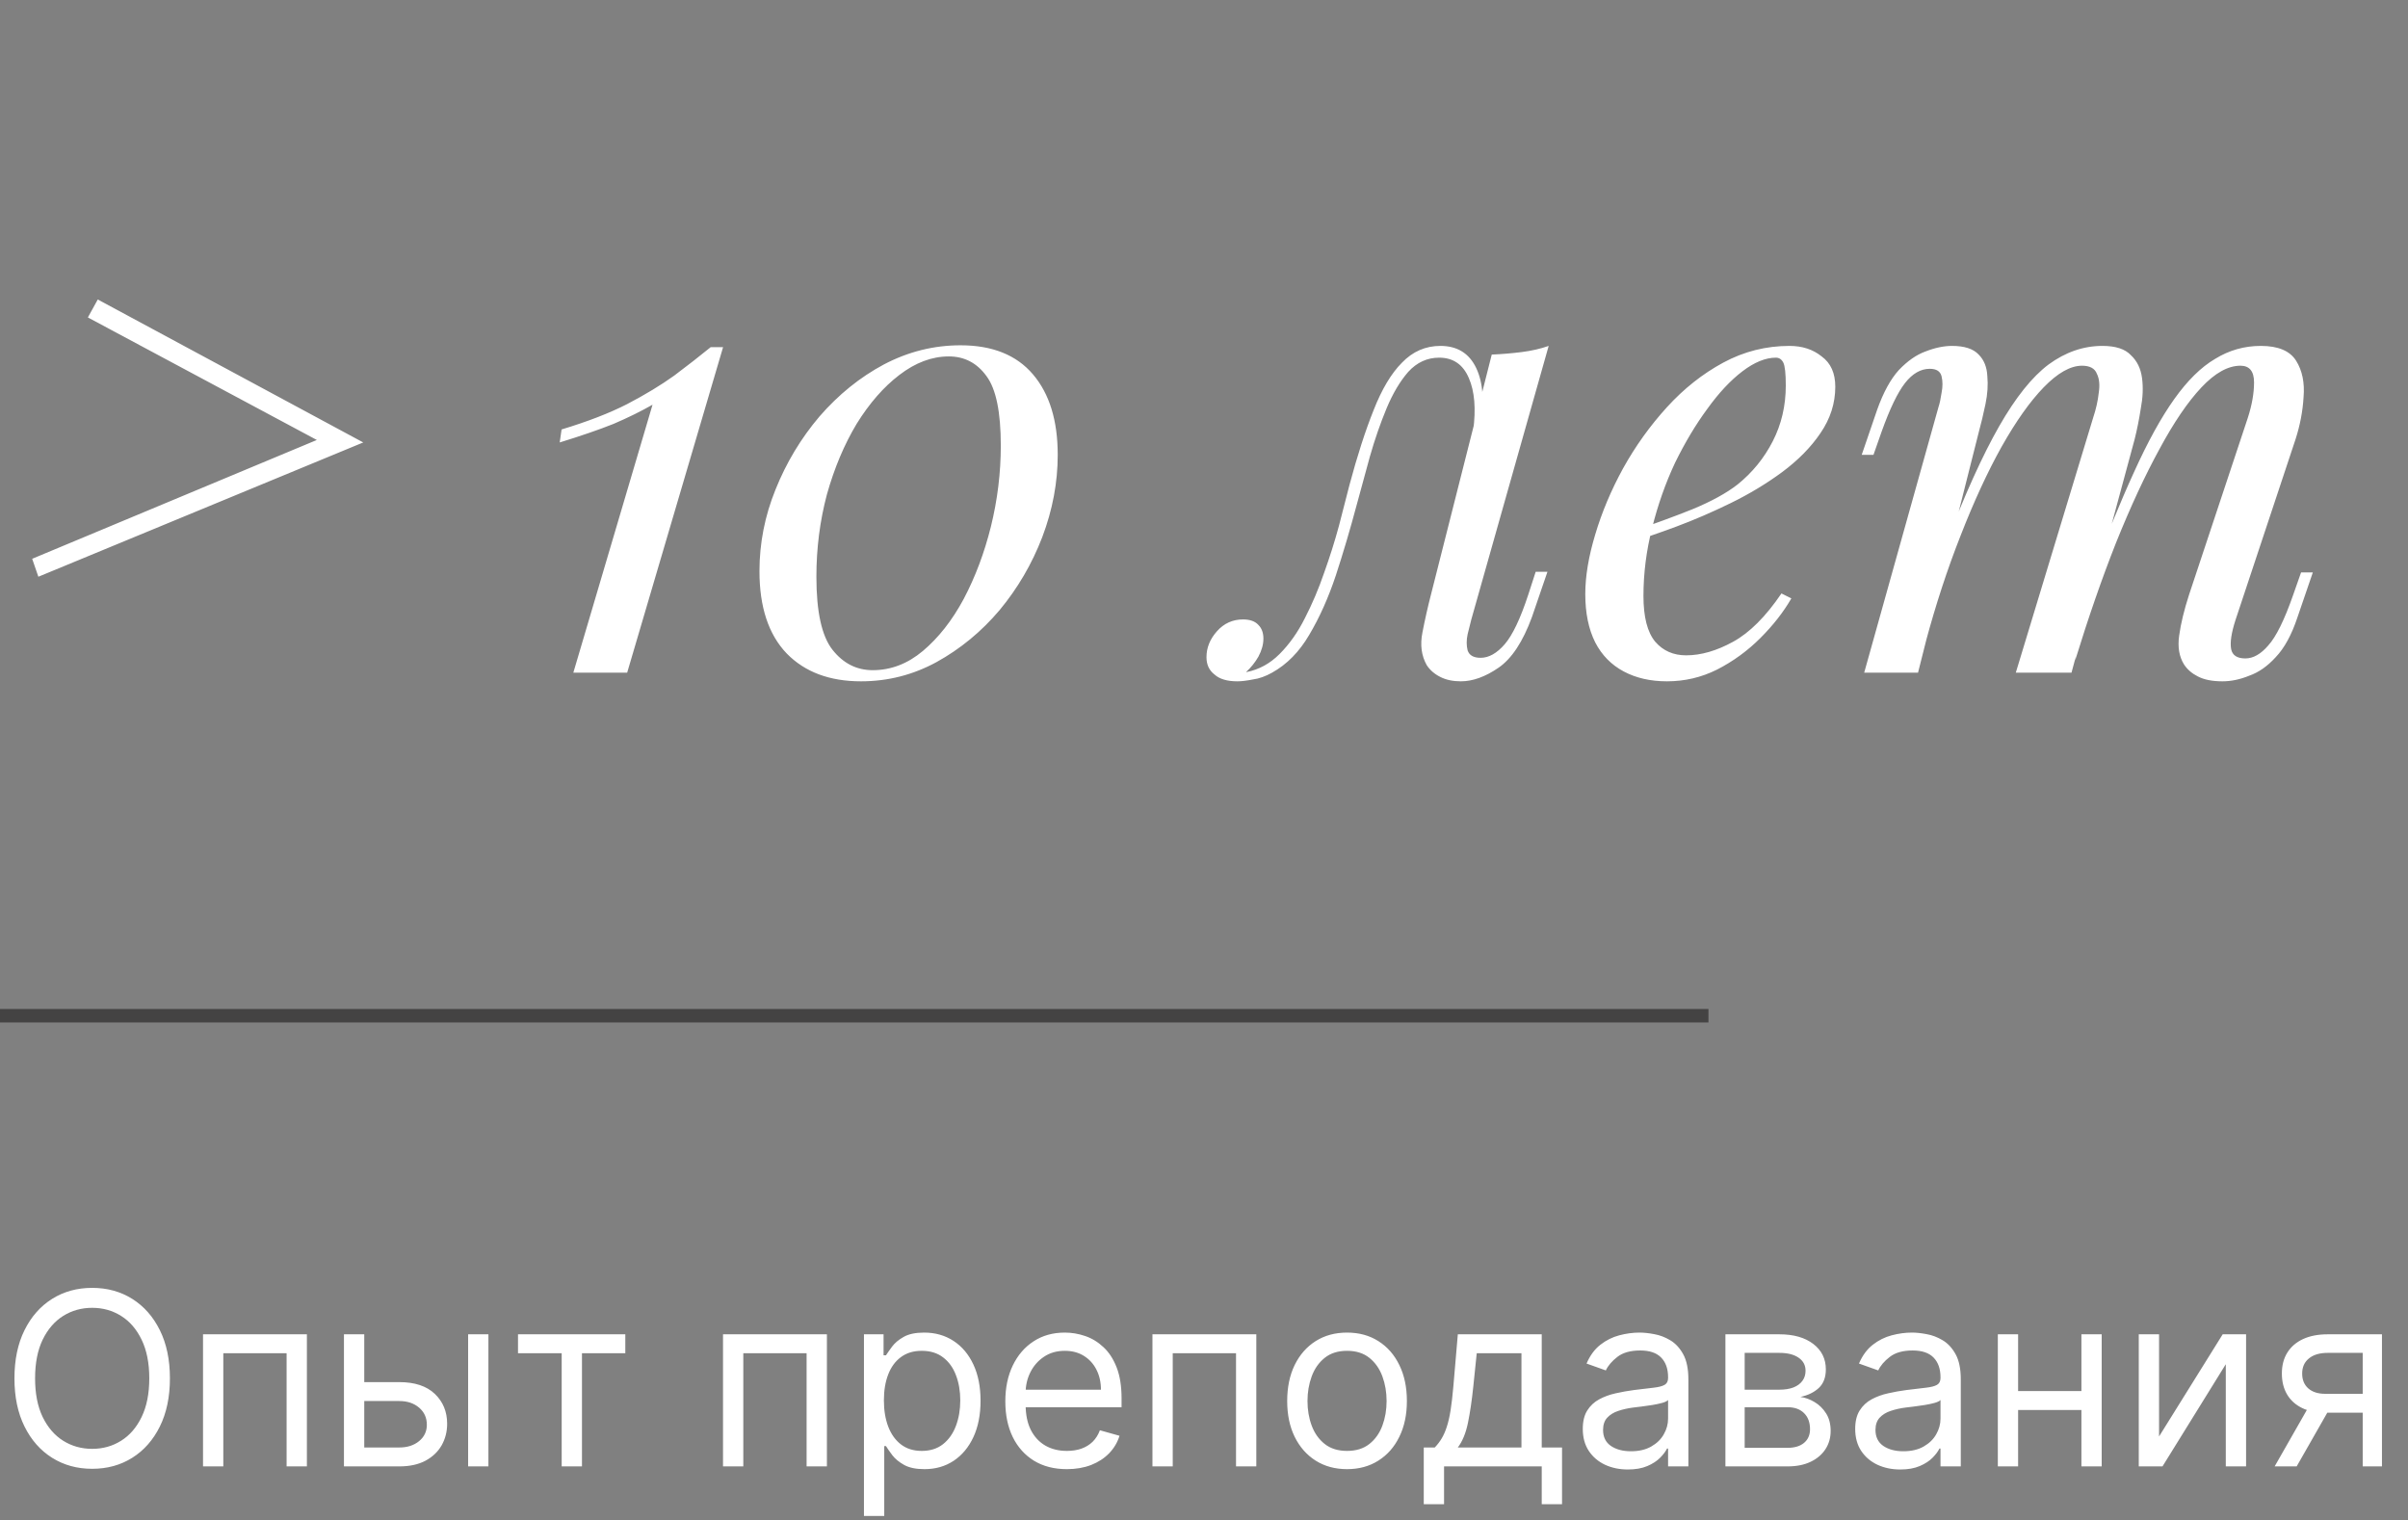
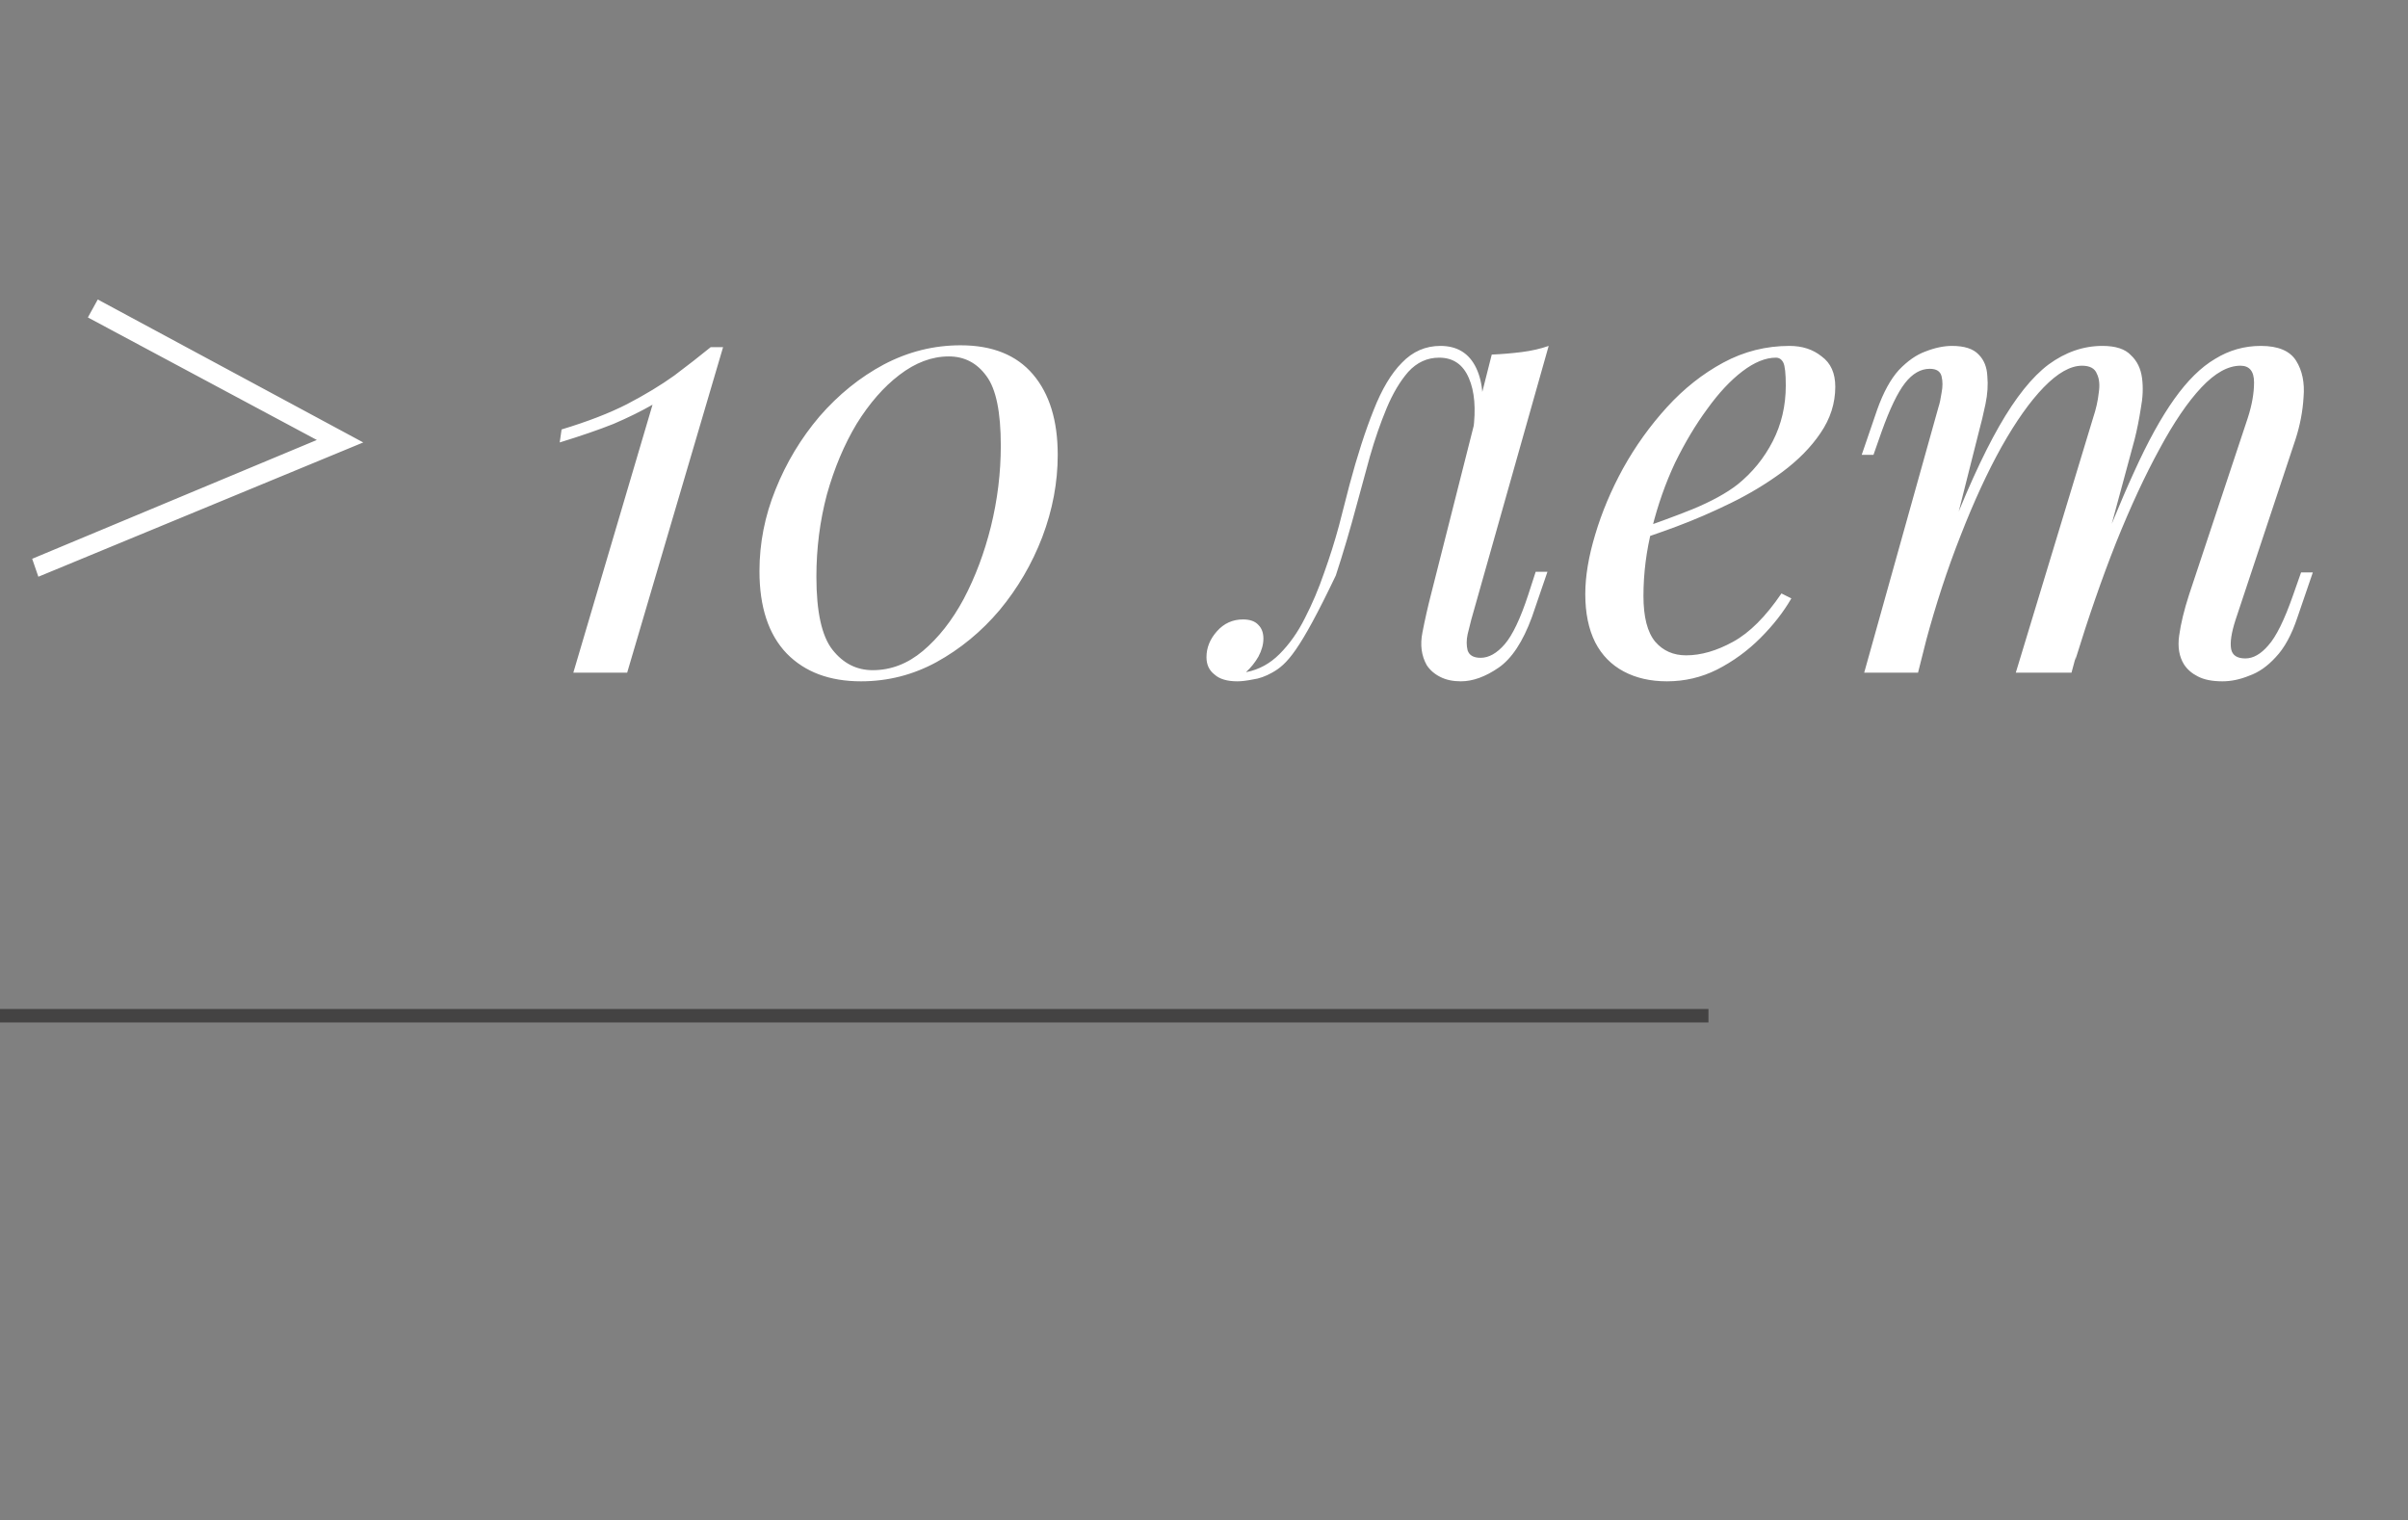
<svg xmlns="http://www.w3.org/2000/svg" width="179" height="113" viewBox="0 0 179 113" fill="none">
  <rect x="0" y="0" width="179" height="113" fill="#808080" stroke="none" />
-   <path d="M2.852 42.87L2.392 41.536L23.552 32.704L6.532 23.596L7.268 22.262L27.002 32.888L2.852 42.87ZM53.751 25.804L46.621 50H42.619L48.507 30.082C47.648 30.573 46.682 31.048 45.609 31.508C44.535 31.937 43.201 32.397 41.607 32.888L41.745 31.922C43.677 31.339 45.302 30.711 46.621 30.036C47.97 29.331 49.135 28.625 50.117 27.92C51.098 27.184 52.003 26.479 52.831 25.804H53.751ZM71.405 25.666C73.767 25.666 75.561 26.387 76.787 27.828C78.014 29.269 78.627 31.263 78.627 33.808C78.627 35.863 78.244 37.902 77.477 39.926C76.711 41.919 75.653 43.729 74.303 45.354C72.954 46.949 71.39 48.237 69.611 49.218C67.863 50.169 65.993 50.644 63.999 50.644C61.669 50.644 59.829 49.954 58.479 48.574C57.13 47.163 56.455 45.124 56.455 42.456C56.455 40.371 56.854 38.347 57.651 36.384C58.449 34.391 59.537 32.581 60.917 30.956C62.328 29.331 63.923 28.043 65.701 27.092C67.511 26.141 69.412 25.666 71.405 25.666ZM70.531 26.494C69.274 26.494 68.047 26.954 66.851 27.874C65.686 28.763 64.628 29.975 63.677 31.508C62.757 33.041 62.021 34.789 61.469 36.752C60.948 38.715 60.687 40.754 60.687 42.87C60.687 45.477 61.086 47.286 61.883 48.298C62.681 49.31 63.677 49.816 64.873 49.816C66.223 49.816 67.465 49.341 68.599 48.39C69.765 47.409 70.777 46.121 71.635 44.526C72.494 42.901 73.169 41.107 73.659 39.144C74.15 37.151 74.395 35.142 74.395 33.118C74.395 30.634 74.043 28.917 73.337 27.966C72.632 26.985 71.697 26.494 70.531 26.494ZM109.372 46.044C109.31 46.32 109.218 46.688 109.096 47.148C109.004 47.577 109.004 47.976 109.096 48.344C109.218 48.712 109.54 48.896 110.062 48.896C110.675 48.896 111.273 48.559 111.856 47.884C112.438 47.209 113.021 45.983 113.604 44.204L114.156 42.502H115.03L113.88 45.86C113.205 47.7 112.377 48.957 111.396 49.632C110.414 50.307 109.479 50.644 108.59 50.644C108.007 50.644 107.501 50.537 107.072 50.322C106.642 50.107 106.305 49.816 106.06 49.448C105.661 48.743 105.554 47.93 105.738 47.01C105.922 46.059 106.136 45.109 106.382 44.158L110.89 26.356C111.626 26.325 112.362 26.264 113.098 26.172C113.834 26.08 114.508 25.927 115.122 25.712L109.372 46.044ZM92.674 49.954C93.594 49.77 94.406 49.325 95.112 48.62C95.848 47.884 96.477 46.995 96.998 45.952C97.55 44.879 98.025 43.759 98.424 42.594C98.853 41.398 99.221 40.233 99.528 39.098C99.835 37.933 100.095 36.921 100.31 36.062C100.892 33.885 101.49 32.029 102.104 30.496C102.717 28.932 103.422 27.751 104.22 26.954C105.017 26.126 105.968 25.712 107.072 25.712C108.329 25.712 109.218 26.264 109.74 27.368C110.261 28.472 110.353 29.929 110.016 31.738L109.51 32.014C109.724 30.389 109.617 29.085 109.188 28.104C108.758 27.092 108.022 26.586 106.98 26.586C106.09 26.586 105.324 26.939 104.68 27.644C104.066 28.349 103.53 29.254 103.07 30.358C102.61 31.462 102.196 32.658 101.828 33.946C101.49 35.203 101.168 36.384 100.862 37.488C100.371 39.328 99.85 41.091 99.298 42.778C98.746 44.434 98.087 45.906 97.32 47.194C96.584 48.451 95.664 49.387 94.56 50C94.069 50.276 93.594 50.445 93.134 50.506C92.674 50.598 92.29 50.644 91.984 50.644C91.217 50.644 90.65 50.475 90.282 50.138C89.883 49.831 89.684 49.402 89.684 48.85C89.684 48.145 89.945 47.501 90.466 46.918C90.987 46.335 91.631 46.044 92.398 46.044C92.919 46.044 93.302 46.182 93.548 46.458C93.793 46.703 93.916 47.041 93.916 47.47C93.916 47.899 93.793 48.344 93.548 48.804C93.302 49.233 92.996 49.617 92.628 49.954C92.628 49.954 92.643 49.954 92.674 49.954ZM121.155 39.558C122.872 38.975 124.421 38.408 125.801 37.856C127.212 37.273 128.331 36.66 129.159 36.016C130.263 35.127 131.137 34.053 131.781 32.796C132.425 31.539 132.747 30.159 132.747 28.656C132.747 27.767 132.686 27.199 132.563 26.954C132.44 26.709 132.256 26.586 132.011 26.586C131.244 26.586 130.416 26.923 129.527 27.598C128.638 28.273 127.764 29.208 126.905 30.404C126.046 31.569 125.249 32.903 124.513 34.406C123.808 35.909 123.24 37.519 122.811 39.236C122.382 40.923 122.167 42.609 122.167 44.296C122.167 45.86 122.458 46.995 123.041 47.7C123.624 48.375 124.39 48.712 125.341 48.712C126.445 48.712 127.61 48.375 128.837 47.7C130.064 47.025 131.26 45.829 132.425 44.112L133.161 44.48C132.578 45.492 131.812 46.473 130.861 47.424C129.91 48.375 128.837 49.157 127.641 49.77C126.476 50.353 125.234 50.644 123.915 50.644C122.688 50.644 121.615 50.399 120.695 49.908C119.775 49.417 119.07 48.697 118.579 47.746C118.088 46.765 117.843 45.569 117.843 44.158C117.843 42.839 118.088 41.367 118.579 39.742C119.07 38.086 119.76 36.445 120.649 34.82C121.569 33.164 122.658 31.646 123.915 30.266C125.172 28.886 126.568 27.782 128.101 26.954C129.634 26.126 131.275 25.712 133.023 25.712C133.974 25.712 134.771 25.973 135.415 26.494C136.09 26.985 136.427 27.736 136.427 28.748C136.427 29.975 136.059 31.125 135.323 32.198C134.618 33.241 133.667 34.207 132.471 35.096C131.306 35.955 130.033 36.721 128.653 37.396C127.273 38.071 125.924 38.653 124.605 39.144C123.286 39.635 122.121 40.033 121.109 40.34L121.155 39.558ZM142.578 50H138.576L144.096 30.266C144.188 29.99 144.264 29.637 144.326 29.208C144.418 28.748 144.418 28.334 144.326 27.966C144.234 27.598 143.942 27.414 143.452 27.414C142.777 27.414 142.164 27.767 141.612 28.472C141.06 29.177 140.477 30.389 139.864 32.106L139.266 33.808H138.392L139.542 30.45C140.002 29.162 140.538 28.181 141.152 27.506C141.796 26.831 142.455 26.371 143.13 26.126C143.835 25.85 144.494 25.712 145.108 25.712C146.028 25.712 146.687 25.927 147.086 26.356C147.484 26.755 147.699 27.291 147.73 27.966C147.791 28.61 147.745 29.3 147.592 30.036C147.438 30.772 147.27 31.477 147.086 32.152L142.578 50ZM155.596 31.048C155.81 30.404 155.948 29.791 156.01 29.208C156.102 28.625 156.056 28.15 155.872 27.782C155.718 27.383 155.35 27.184 154.768 27.184C153.909 27.184 152.958 27.721 151.916 28.794C150.904 29.837 149.861 31.309 148.788 33.21C147.745 35.081 146.733 37.273 145.752 39.788C144.77 42.272 143.896 44.94 143.13 47.792L144.648 40.432C146.058 36.752 147.377 33.839 148.604 31.692C149.83 29.545 151.057 28.012 152.284 27.092C153.541 26.172 154.875 25.712 156.286 25.712C157.267 25.712 157.972 25.942 158.402 26.402C158.862 26.831 159.138 27.399 159.23 28.104C159.322 28.809 159.291 29.561 159.138 30.358C159.015 31.155 158.862 31.922 158.678 32.658L153.986 50H149.846L155.596 31.048ZM167.096 31.048C167.402 30.097 167.556 29.223 167.556 28.426C167.556 27.598 167.218 27.184 166.544 27.184C165.624 27.184 164.658 27.721 163.646 28.794C162.634 29.867 161.591 31.401 160.518 33.394C159.444 35.357 158.371 37.672 157.298 40.34C156.255 42.977 155.243 45.891 154.262 49.08L155.32 43.192C156.516 40.003 157.62 37.304 158.632 35.096C159.644 32.857 160.64 31.048 161.622 29.668C162.603 28.288 163.615 27.291 164.658 26.678C165.7 26.034 166.835 25.712 168.062 25.712C169.35 25.712 170.224 26.08 170.684 26.816C171.144 27.552 171.328 28.457 171.236 29.53C171.174 30.573 170.975 31.615 170.638 32.658L166.176 46.09C165.869 47.041 165.762 47.761 165.854 48.252C165.946 48.712 166.298 48.942 166.912 48.942C167.494 48.942 168.062 48.62 168.614 47.976C169.196 47.332 169.81 46.09 170.454 44.25L171.052 42.548H171.926L170.776 45.906C170.346 47.194 169.81 48.175 169.166 48.85C168.552 49.525 167.893 49.985 167.188 50.23C166.513 50.506 165.854 50.644 165.21 50.644C164.443 50.644 163.83 50.521 163.37 50.276C162.94 50.061 162.603 49.77 162.358 49.402C161.99 48.819 161.867 48.099 161.99 47.24C162.112 46.351 162.358 45.339 162.726 44.204L167.096 31.048Z" fill="white" />
+   <path d="M2.852 42.87L2.392 41.536L23.552 32.704L6.532 23.596L7.268 22.262L27.002 32.888L2.852 42.87ZM53.751 25.804L46.621 50H42.619L48.507 30.082C47.648 30.573 46.682 31.048 45.609 31.508C44.535 31.937 43.201 32.397 41.607 32.888L41.745 31.922C43.677 31.339 45.302 30.711 46.621 30.036C47.97 29.331 49.135 28.625 50.117 27.92C51.098 27.184 52.003 26.479 52.831 25.804H53.751ZM71.405 25.666C73.767 25.666 75.561 26.387 76.787 27.828C78.014 29.269 78.627 31.263 78.627 33.808C78.627 35.863 78.244 37.902 77.477 39.926C76.711 41.919 75.653 43.729 74.303 45.354C72.954 46.949 71.39 48.237 69.611 49.218C67.863 50.169 65.993 50.644 63.999 50.644C61.669 50.644 59.829 49.954 58.479 48.574C57.13 47.163 56.455 45.124 56.455 42.456C56.455 40.371 56.854 38.347 57.651 36.384C58.449 34.391 59.537 32.581 60.917 30.956C62.328 29.331 63.923 28.043 65.701 27.092C67.511 26.141 69.412 25.666 71.405 25.666ZM70.531 26.494C69.274 26.494 68.047 26.954 66.851 27.874C65.686 28.763 64.628 29.975 63.677 31.508C62.757 33.041 62.021 34.789 61.469 36.752C60.948 38.715 60.687 40.754 60.687 42.87C60.687 45.477 61.086 47.286 61.883 48.298C62.681 49.31 63.677 49.816 64.873 49.816C66.223 49.816 67.465 49.341 68.599 48.39C69.765 47.409 70.777 46.121 71.635 44.526C72.494 42.901 73.169 41.107 73.659 39.144C74.15 37.151 74.395 35.142 74.395 33.118C74.395 30.634 74.043 28.917 73.337 27.966C72.632 26.985 71.697 26.494 70.531 26.494ZM109.372 46.044C109.31 46.32 109.218 46.688 109.096 47.148C109.004 47.577 109.004 47.976 109.096 48.344C109.218 48.712 109.54 48.896 110.062 48.896C110.675 48.896 111.273 48.559 111.856 47.884C112.438 47.209 113.021 45.983 113.604 44.204L114.156 42.502H115.03L113.88 45.86C113.205 47.7 112.377 48.957 111.396 49.632C110.414 50.307 109.479 50.644 108.59 50.644C108.007 50.644 107.501 50.537 107.072 50.322C106.642 50.107 106.305 49.816 106.06 49.448C105.661 48.743 105.554 47.93 105.738 47.01C105.922 46.059 106.136 45.109 106.382 44.158L110.89 26.356C111.626 26.325 112.362 26.264 113.098 26.172C113.834 26.08 114.508 25.927 115.122 25.712L109.372 46.044ZM92.674 49.954C93.594 49.77 94.406 49.325 95.112 48.62C95.848 47.884 96.477 46.995 96.998 45.952C97.55 44.879 98.025 43.759 98.424 42.594C98.853 41.398 99.221 40.233 99.528 39.098C99.835 37.933 100.095 36.921 100.31 36.062C100.892 33.885 101.49 32.029 102.104 30.496C102.717 28.932 103.422 27.751 104.22 26.954C105.017 26.126 105.968 25.712 107.072 25.712C108.329 25.712 109.218 26.264 109.74 27.368C110.261 28.472 110.353 29.929 110.016 31.738L109.51 32.014C109.724 30.389 109.617 29.085 109.188 28.104C108.758 27.092 108.022 26.586 106.98 26.586C106.09 26.586 105.324 26.939 104.68 27.644C104.066 28.349 103.53 29.254 103.07 30.358C102.61 31.462 102.196 32.658 101.828 33.946C101.49 35.203 101.168 36.384 100.862 37.488C100.371 39.328 99.85 41.091 99.298 42.778C96.584 48.451 95.664 49.387 94.56 50C94.069 50.276 93.594 50.445 93.134 50.506C92.674 50.598 92.29 50.644 91.984 50.644C91.217 50.644 90.65 50.475 90.282 50.138C89.883 49.831 89.684 49.402 89.684 48.85C89.684 48.145 89.945 47.501 90.466 46.918C90.987 46.335 91.631 46.044 92.398 46.044C92.919 46.044 93.302 46.182 93.548 46.458C93.793 46.703 93.916 47.041 93.916 47.47C93.916 47.899 93.793 48.344 93.548 48.804C93.302 49.233 92.996 49.617 92.628 49.954C92.628 49.954 92.643 49.954 92.674 49.954ZM121.155 39.558C122.872 38.975 124.421 38.408 125.801 37.856C127.212 37.273 128.331 36.66 129.159 36.016C130.263 35.127 131.137 34.053 131.781 32.796C132.425 31.539 132.747 30.159 132.747 28.656C132.747 27.767 132.686 27.199 132.563 26.954C132.44 26.709 132.256 26.586 132.011 26.586C131.244 26.586 130.416 26.923 129.527 27.598C128.638 28.273 127.764 29.208 126.905 30.404C126.046 31.569 125.249 32.903 124.513 34.406C123.808 35.909 123.24 37.519 122.811 39.236C122.382 40.923 122.167 42.609 122.167 44.296C122.167 45.86 122.458 46.995 123.041 47.7C123.624 48.375 124.39 48.712 125.341 48.712C126.445 48.712 127.61 48.375 128.837 47.7C130.064 47.025 131.26 45.829 132.425 44.112L133.161 44.48C132.578 45.492 131.812 46.473 130.861 47.424C129.91 48.375 128.837 49.157 127.641 49.77C126.476 50.353 125.234 50.644 123.915 50.644C122.688 50.644 121.615 50.399 120.695 49.908C119.775 49.417 119.07 48.697 118.579 47.746C118.088 46.765 117.843 45.569 117.843 44.158C117.843 42.839 118.088 41.367 118.579 39.742C119.07 38.086 119.76 36.445 120.649 34.82C121.569 33.164 122.658 31.646 123.915 30.266C125.172 28.886 126.568 27.782 128.101 26.954C129.634 26.126 131.275 25.712 133.023 25.712C133.974 25.712 134.771 25.973 135.415 26.494C136.09 26.985 136.427 27.736 136.427 28.748C136.427 29.975 136.059 31.125 135.323 32.198C134.618 33.241 133.667 34.207 132.471 35.096C131.306 35.955 130.033 36.721 128.653 37.396C127.273 38.071 125.924 38.653 124.605 39.144C123.286 39.635 122.121 40.033 121.109 40.34L121.155 39.558ZM142.578 50H138.576L144.096 30.266C144.188 29.99 144.264 29.637 144.326 29.208C144.418 28.748 144.418 28.334 144.326 27.966C144.234 27.598 143.942 27.414 143.452 27.414C142.777 27.414 142.164 27.767 141.612 28.472C141.06 29.177 140.477 30.389 139.864 32.106L139.266 33.808H138.392L139.542 30.45C140.002 29.162 140.538 28.181 141.152 27.506C141.796 26.831 142.455 26.371 143.13 26.126C143.835 25.85 144.494 25.712 145.108 25.712C146.028 25.712 146.687 25.927 147.086 26.356C147.484 26.755 147.699 27.291 147.73 27.966C147.791 28.61 147.745 29.3 147.592 30.036C147.438 30.772 147.27 31.477 147.086 32.152L142.578 50ZM155.596 31.048C155.81 30.404 155.948 29.791 156.01 29.208C156.102 28.625 156.056 28.15 155.872 27.782C155.718 27.383 155.35 27.184 154.768 27.184C153.909 27.184 152.958 27.721 151.916 28.794C150.904 29.837 149.861 31.309 148.788 33.21C147.745 35.081 146.733 37.273 145.752 39.788C144.77 42.272 143.896 44.94 143.13 47.792L144.648 40.432C146.058 36.752 147.377 33.839 148.604 31.692C149.83 29.545 151.057 28.012 152.284 27.092C153.541 26.172 154.875 25.712 156.286 25.712C157.267 25.712 157.972 25.942 158.402 26.402C158.862 26.831 159.138 27.399 159.23 28.104C159.322 28.809 159.291 29.561 159.138 30.358C159.015 31.155 158.862 31.922 158.678 32.658L153.986 50H149.846L155.596 31.048ZM167.096 31.048C167.402 30.097 167.556 29.223 167.556 28.426C167.556 27.598 167.218 27.184 166.544 27.184C165.624 27.184 164.658 27.721 163.646 28.794C162.634 29.867 161.591 31.401 160.518 33.394C159.444 35.357 158.371 37.672 157.298 40.34C156.255 42.977 155.243 45.891 154.262 49.08L155.32 43.192C156.516 40.003 157.62 37.304 158.632 35.096C159.644 32.857 160.64 31.048 161.622 29.668C162.603 28.288 163.615 27.291 164.658 26.678C165.7 26.034 166.835 25.712 168.062 25.712C169.35 25.712 170.224 26.08 170.684 26.816C171.144 27.552 171.328 28.457 171.236 29.53C171.174 30.573 170.975 31.615 170.638 32.658L166.176 46.09C165.869 47.041 165.762 47.761 165.854 48.252C165.946 48.712 166.298 48.942 166.912 48.942C167.494 48.942 168.062 48.62 168.614 47.976C169.196 47.332 169.81 46.09 170.454 44.25L171.052 42.548H171.926L170.776 45.906C170.346 47.194 169.81 48.175 169.166 48.85C168.552 49.525 167.893 49.985 167.188 50.23C166.513 50.506 165.854 50.644 165.21 50.644C164.443 50.644 163.83 50.521 163.37 50.276C162.94 50.061 162.603 49.77 162.358 49.402C161.99 48.819 161.867 48.099 161.99 47.24C162.112 46.351 162.358 45.339 162.726 44.204L167.096 31.048Z" fill="white" />
  <line y1="75.5" x2="127" y2="75.5" stroke="#444343" />
-   <path d="M12.631 102.455C12.631 103.835 12.381 105.028 11.883 106.034C11.384 107.04 10.7 107.815 9.831 108.361C8.962 108.906 7.969 109.179 6.852 109.179C5.736 109.179 4.743 108.906 3.874 108.361C3.004 107.815 2.32 107.04 1.822 106.034C1.323 105.028 1.074 103.835 1.074 102.455C1.074 101.074 1.323 99.881 1.822 98.875C2.32 97.869 3.004 97.094 3.874 96.548C4.743 96.003 5.736 95.73 6.852 95.73C7.969 95.73 8.962 96.003 9.831 96.548C10.7 97.094 11.384 97.869 11.883 98.875C12.381 99.881 12.631 101.074 12.631 102.455ZM11.097 102.455C11.097 101.321 10.907 100.364 10.528 99.585C10.153 98.805 9.643 98.215 9 97.814C8.361 97.413 7.645 97.213 6.852 97.213C6.06 97.213 5.342 97.413 4.698 97.814C4.059 98.215 3.55 98.805 3.17 99.585C2.795 100.364 2.608 101.321 2.608 102.455C2.608 103.588 2.795 104.545 3.17 105.325C3.55 106.104 4.059 106.695 4.698 107.095C5.342 107.496 6.06 107.696 6.852 107.696C7.645 107.696 8.361 107.496 9 107.095C9.643 106.695 10.153 106.104 10.528 105.325C10.907 104.545 11.097 103.588 11.097 102.455ZM15.092 109V99.182H22.813V109H21.305V100.588H16.6V109H15.092ZM26.872 102.736H29.685C30.835 102.736 31.715 103.028 32.325 103.612C32.934 104.195 33.239 104.935 33.239 105.83C33.239 106.418 33.102 106.952 32.83 107.434C32.557 107.911 32.156 108.293 31.628 108.578C31.099 108.859 30.452 109 29.685 109H25.568V99.182H27.077V107.594H29.685C30.281 107.594 30.771 107.436 31.155 107.121C31.538 106.805 31.73 106.401 31.73 105.906C31.73 105.386 31.538 104.962 31.155 104.634C30.771 104.306 30.281 104.142 29.685 104.142H26.872V102.736ZM34.798 109V99.182H36.307V109H34.798ZM38.506 100.588V99.182H46.483V100.588H43.261V109H41.753V100.588H38.506ZM53.746 109V99.182H61.468V109H59.959V100.588H55.254V109H53.746ZM64.222 112.682V99.182H65.68V100.741H65.859C65.97 100.571 66.123 100.354 66.319 100.089C66.519 99.821 66.805 99.582 67.176 99.374C67.551 99.16 68.058 99.054 68.697 99.054C69.524 99.054 70.252 99.261 70.883 99.674C71.514 100.087 72.006 100.673 72.36 101.432C72.713 102.19 72.89 103.085 72.89 104.116C72.89 105.156 72.713 106.058 72.36 106.82C72.006 107.579 71.516 108.167 70.889 108.585C70.263 108.998 69.541 109.205 68.722 109.205C68.092 109.205 67.587 109.1 67.208 108.891C66.828 108.678 66.536 108.437 66.332 108.169C66.127 107.896 65.97 107.67 65.859 107.491H65.731V112.682H64.222ZM65.705 104.091C65.705 104.832 65.814 105.487 66.031 106.053C66.249 106.616 66.566 107.057 66.984 107.376C67.401 107.692 67.913 107.849 68.518 107.849C69.149 107.849 69.675 107.683 70.097 107.351C70.523 107.014 70.843 106.562 71.056 105.996C71.273 105.425 71.382 104.79 71.382 104.091C71.382 103.401 71.275 102.778 71.062 102.224C70.853 101.666 70.536 101.225 70.11 100.901C69.688 100.573 69.157 100.409 68.518 100.409C67.904 100.409 67.389 100.565 66.971 100.876C66.553 101.183 66.238 101.613 66.025 102.167C65.812 102.717 65.705 103.358 65.705 104.091ZM79.308 109.205C78.362 109.205 77.546 108.996 76.86 108.578C76.178 108.156 75.651 107.568 75.281 106.814C74.914 106.055 74.731 105.173 74.731 104.168C74.731 103.162 74.914 102.276 75.281 101.509C75.651 100.737 76.167 100.136 76.828 99.706C77.492 99.271 78.268 99.054 79.154 99.054C79.666 99.054 80.171 99.139 80.669 99.31C81.168 99.48 81.622 99.757 82.031 100.141C82.44 100.52 82.766 101.023 83.009 101.649C83.252 102.276 83.373 103.047 83.373 103.963V104.602H75.805V103.298H81.839C81.839 102.744 81.728 102.25 81.507 101.815C81.289 101.381 80.978 101.038 80.573 100.786C80.173 100.535 79.7 100.409 79.154 100.409C78.553 100.409 78.034 100.558 77.595 100.857C77.16 101.151 76.826 101.534 76.591 102.007C76.357 102.48 76.24 102.987 76.24 103.528V104.398C76.24 105.139 76.367 105.768 76.623 106.283C76.883 106.795 77.243 107.185 77.703 107.453C78.163 107.717 78.698 107.849 79.308 107.849C79.704 107.849 80.062 107.794 80.382 107.683C80.705 107.568 80.985 107.398 81.219 107.172C81.453 106.942 81.634 106.656 81.762 106.315L83.22 106.724C83.066 107.219 82.808 107.653 82.446 108.028C82.084 108.399 81.636 108.689 81.104 108.898C80.571 109.102 79.972 109.205 79.308 109.205ZM85.668 109V99.182H93.389V109H91.881V100.588H87.176V109H85.668ZM100.133 109.205C99.247 109.205 98.469 108.994 97.8 108.572C97.135 108.15 96.615 107.56 96.24 106.801C95.87 106.043 95.684 105.156 95.684 104.142C95.684 103.119 95.87 102.227 96.24 101.464C96.615 100.701 97.135 100.109 97.8 99.687C98.469 99.265 99.247 99.054 100.133 99.054C101.019 99.054 101.795 99.265 102.46 99.687C103.129 100.109 103.649 100.701 104.019 101.464C104.394 102.227 104.582 103.119 104.582 104.142C104.582 105.156 104.394 106.043 104.019 106.801C103.649 107.56 103.129 108.15 102.46 108.572C101.795 108.994 101.019 109.205 100.133 109.205ZM100.133 107.849C100.806 107.849 101.36 107.677 101.795 107.332C102.23 106.987 102.551 106.533 102.76 105.97C102.969 105.408 103.073 104.798 103.073 104.142C103.073 103.486 102.969 102.874 102.76 102.308C102.551 101.741 102.23 101.283 101.795 100.933C101.36 100.584 100.806 100.409 100.133 100.409C99.46 100.409 98.906 100.584 98.471 100.933C98.036 101.283 97.715 101.741 97.506 102.308C97.297 102.874 97.193 103.486 97.193 104.142C97.193 104.798 97.297 105.408 97.506 105.97C97.715 106.533 98.036 106.987 98.471 107.332C98.906 107.677 99.46 107.849 100.133 107.849ZM105.836 111.812V107.594H106.654C106.855 107.385 107.027 107.159 107.172 106.916C107.317 106.673 107.443 106.386 107.549 106.053C107.66 105.717 107.754 105.308 107.831 104.826C107.907 104.34 107.975 103.754 108.035 103.068L108.368 99.182H114.606V107.594H116.115V111.812H114.606V109H107.345V111.812H105.836ZM108.368 107.594H113.098V100.588H109.774L109.518 103.068C109.412 104.095 109.279 104.992 109.122 105.759C108.964 106.526 108.713 107.138 108.368 107.594ZM121.006 109.23C120.384 109.23 119.819 109.113 119.312 108.879C118.805 108.64 118.403 108.297 118.104 107.849C117.806 107.398 117.657 106.852 117.657 106.213C117.657 105.651 117.768 105.195 117.989 104.845C118.211 104.491 118.507 104.214 118.878 104.014C119.248 103.814 119.657 103.665 120.105 103.567C120.557 103.464 121.01 103.384 121.466 103.324C122.063 103.247 122.547 103.19 122.917 103.151C123.292 103.109 123.565 103.038 123.736 102.94C123.91 102.842 123.998 102.672 123.998 102.429V102.378C123.998 101.747 123.825 101.257 123.48 100.908C123.139 100.558 122.621 100.384 121.927 100.384C121.206 100.384 120.642 100.541 120.233 100.857C119.824 101.172 119.536 101.509 119.37 101.866L117.938 101.355C118.194 100.759 118.535 100.294 118.961 99.962C119.391 99.625 119.86 99.391 120.367 99.258C120.878 99.122 121.381 99.054 121.876 99.054C122.191 99.054 122.553 99.092 122.962 99.169C123.376 99.242 123.774 99.393 124.157 99.623C124.545 99.853 124.867 100.2 125.123 100.665C125.378 101.129 125.506 101.751 125.506 102.531V109H123.998V107.67H123.921C123.819 107.884 123.648 108.112 123.41 108.354C123.171 108.597 122.854 108.804 122.457 108.974C122.061 109.145 121.577 109.23 121.006 109.23ZM121.236 107.875C121.833 107.875 122.336 107.758 122.745 107.523C123.158 107.289 123.469 106.987 123.678 106.616C123.891 106.245 123.998 105.855 123.998 105.446V104.065C123.934 104.142 123.793 104.212 123.576 104.276C123.363 104.336 123.116 104.389 122.834 104.436C122.557 104.479 122.287 104.517 122.023 104.551C121.763 104.581 121.552 104.607 121.39 104.628C120.998 104.679 120.631 104.762 120.29 104.877C119.954 104.988 119.681 105.156 119.472 105.382C119.268 105.604 119.165 105.906 119.165 106.29C119.165 106.814 119.359 107.21 119.747 107.479C120.139 107.743 120.635 107.875 121.236 107.875ZM128.26 109V99.182H132.274C133.331 99.182 134.17 99.421 134.792 99.898C135.414 100.375 135.725 101.006 135.725 101.79C135.725 102.386 135.549 102.849 135.195 103.177C134.841 103.501 134.387 103.72 133.833 103.835C134.196 103.886 134.547 104.014 134.888 104.219C135.233 104.423 135.519 104.705 135.745 105.062C135.971 105.416 136.083 105.851 136.083 106.366C136.083 106.869 135.956 107.319 135.7 107.715C135.444 108.112 135.078 108.425 134.6 108.655C134.123 108.885 133.552 109 132.887 109H128.26ZM129.691 107.619H132.887C133.407 107.619 133.814 107.496 134.108 107.249C134.402 107.001 134.549 106.665 134.549 106.239C134.549 105.732 134.402 105.333 134.108 105.043C133.814 104.749 133.407 104.602 132.887 104.602H129.691V107.619ZM129.691 103.298H132.274C132.679 103.298 133.026 103.243 133.316 103.132C133.605 103.017 133.827 102.855 133.98 102.646C134.138 102.433 134.217 102.182 134.217 101.892C134.217 101.479 134.044 101.155 133.699 100.92C133.354 100.682 132.879 100.562 132.274 100.562H129.691V103.298ZM141.256 109.23C140.634 109.23 140.069 109.113 139.562 108.879C139.055 108.64 138.653 108.297 138.354 107.849C138.056 107.398 137.907 106.852 137.907 106.213C137.907 105.651 138.018 105.195 138.239 104.845C138.461 104.491 138.757 104.214 139.128 104.014C139.498 103.814 139.907 103.665 140.355 103.567C140.807 103.464 141.26 103.384 141.716 103.324C142.313 103.247 142.797 103.19 143.167 103.151C143.542 103.109 143.815 103.038 143.986 102.94C144.16 102.842 144.248 102.672 144.248 102.429V102.378C144.248 101.747 144.075 101.257 143.73 100.908C143.389 100.558 142.871 100.384 142.177 100.384C141.456 100.384 140.892 100.541 140.483 100.857C140.074 101.172 139.786 101.509 139.62 101.866L138.188 101.355C138.444 100.759 138.785 100.294 139.211 99.962C139.641 99.625 140.11 99.391 140.617 99.258C141.128 99.122 141.631 99.054 142.126 99.054C142.441 99.054 142.803 99.092 143.212 99.169C143.626 99.242 144.024 99.393 144.407 99.623C144.795 99.853 145.117 100.2 145.373 100.665C145.628 101.129 145.756 101.751 145.756 102.531V109H144.248V107.67H144.171C144.069 107.884 143.898 108.112 143.66 108.354C143.421 108.597 143.104 108.804 142.707 108.974C142.311 109.145 141.827 109.23 141.256 109.23ZM141.486 107.875C142.083 107.875 142.586 107.758 142.995 107.523C143.408 107.289 143.719 106.987 143.928 106.616C144.141 106.245 144.248 105.855 144.248 105.446V104.065C144.184 104.142 144.043 104.212 143.826 104.276C143.613 104.336 143.366 104.389 143.084 104.436C142.807 104.479 142.537 104.517 142.273 104.551C142.013 104.581 141.802 104.607 141.64 104.628C141.248 104.679 140.881 104.762 140.54 104.877C140.204 104.988 139.931 105.156 139.722 105.382C139.518 105.604 139.415 105.906 139.415 106.29C139.415 106.814 139.609 107.21 139.997 107.479C140.389 107.743 140.885 107.875 141.486 107.875ZM155.081 103.401V104.807H149.66V103.401H155.081ZM150.018 99.182V109H148.51V99.182H150.018ZM156.231 99.182V109H154.723V99.182H156.231ZM160.495 106.776L165.225 99.182H166.963V109H165.455V101.406L160.75 109H158.986V99.182H160.495V106.776ZM175.633 109V100.562H173.025C172.437 100.562 171.974 100.699 171.638 100.972C171.301 101.244 171.133 101.619 171.133 102.097C171.133 102.565 171.284 102.934 171.586 103.202C171.893 103.471 172.313 103.605 172.846 103.605H176.016V105.011H172.846C172.181 105.011 171.608 104.894 171.126 104.66C170.645 104.425 170.274 104.091 170.014 103.656C169.754 103.217 169.624 102.697 169.624 102.097C169.624 101.491 169.76 100.972 170.033 100.537C170.306 100.102 170.696 99.768 171.203 99.533C171.714 99.299 172.322 99.182 173.025 99.182H177.064V109H175.633ZM169.087 109L171.874 104.116H173.51L170.724 109H169.087Z" fill="white" />
</svg>